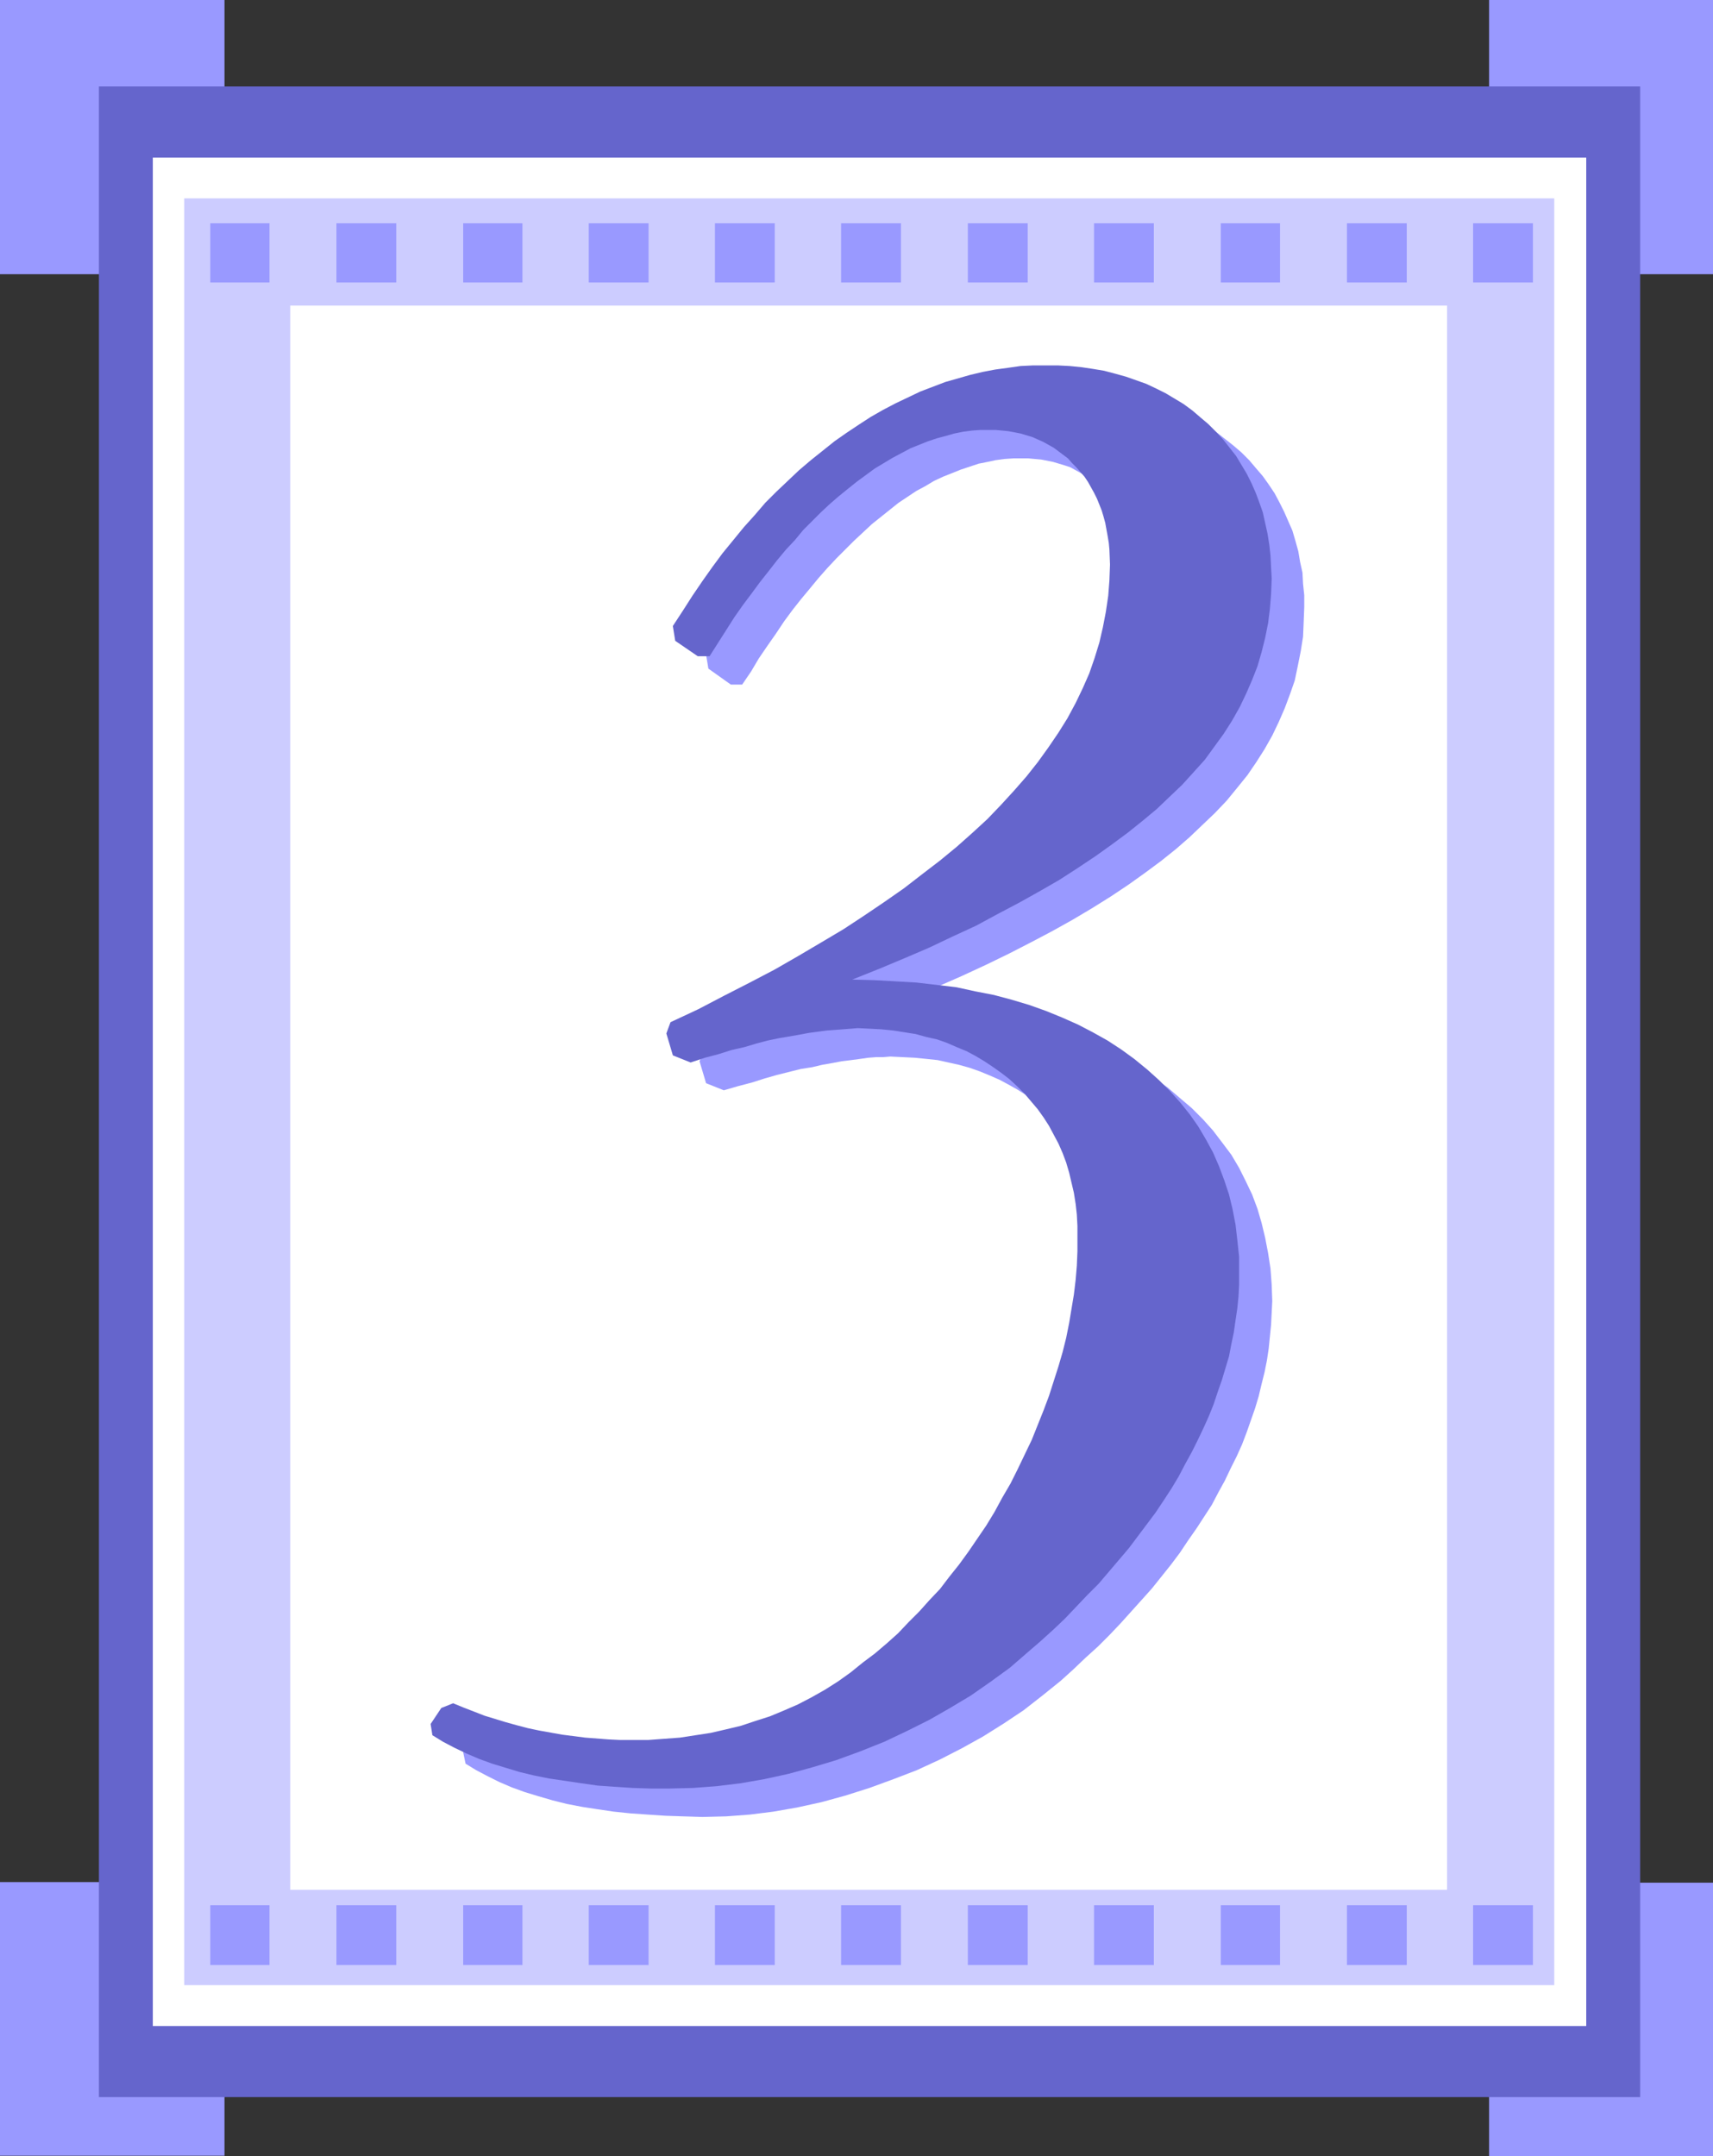
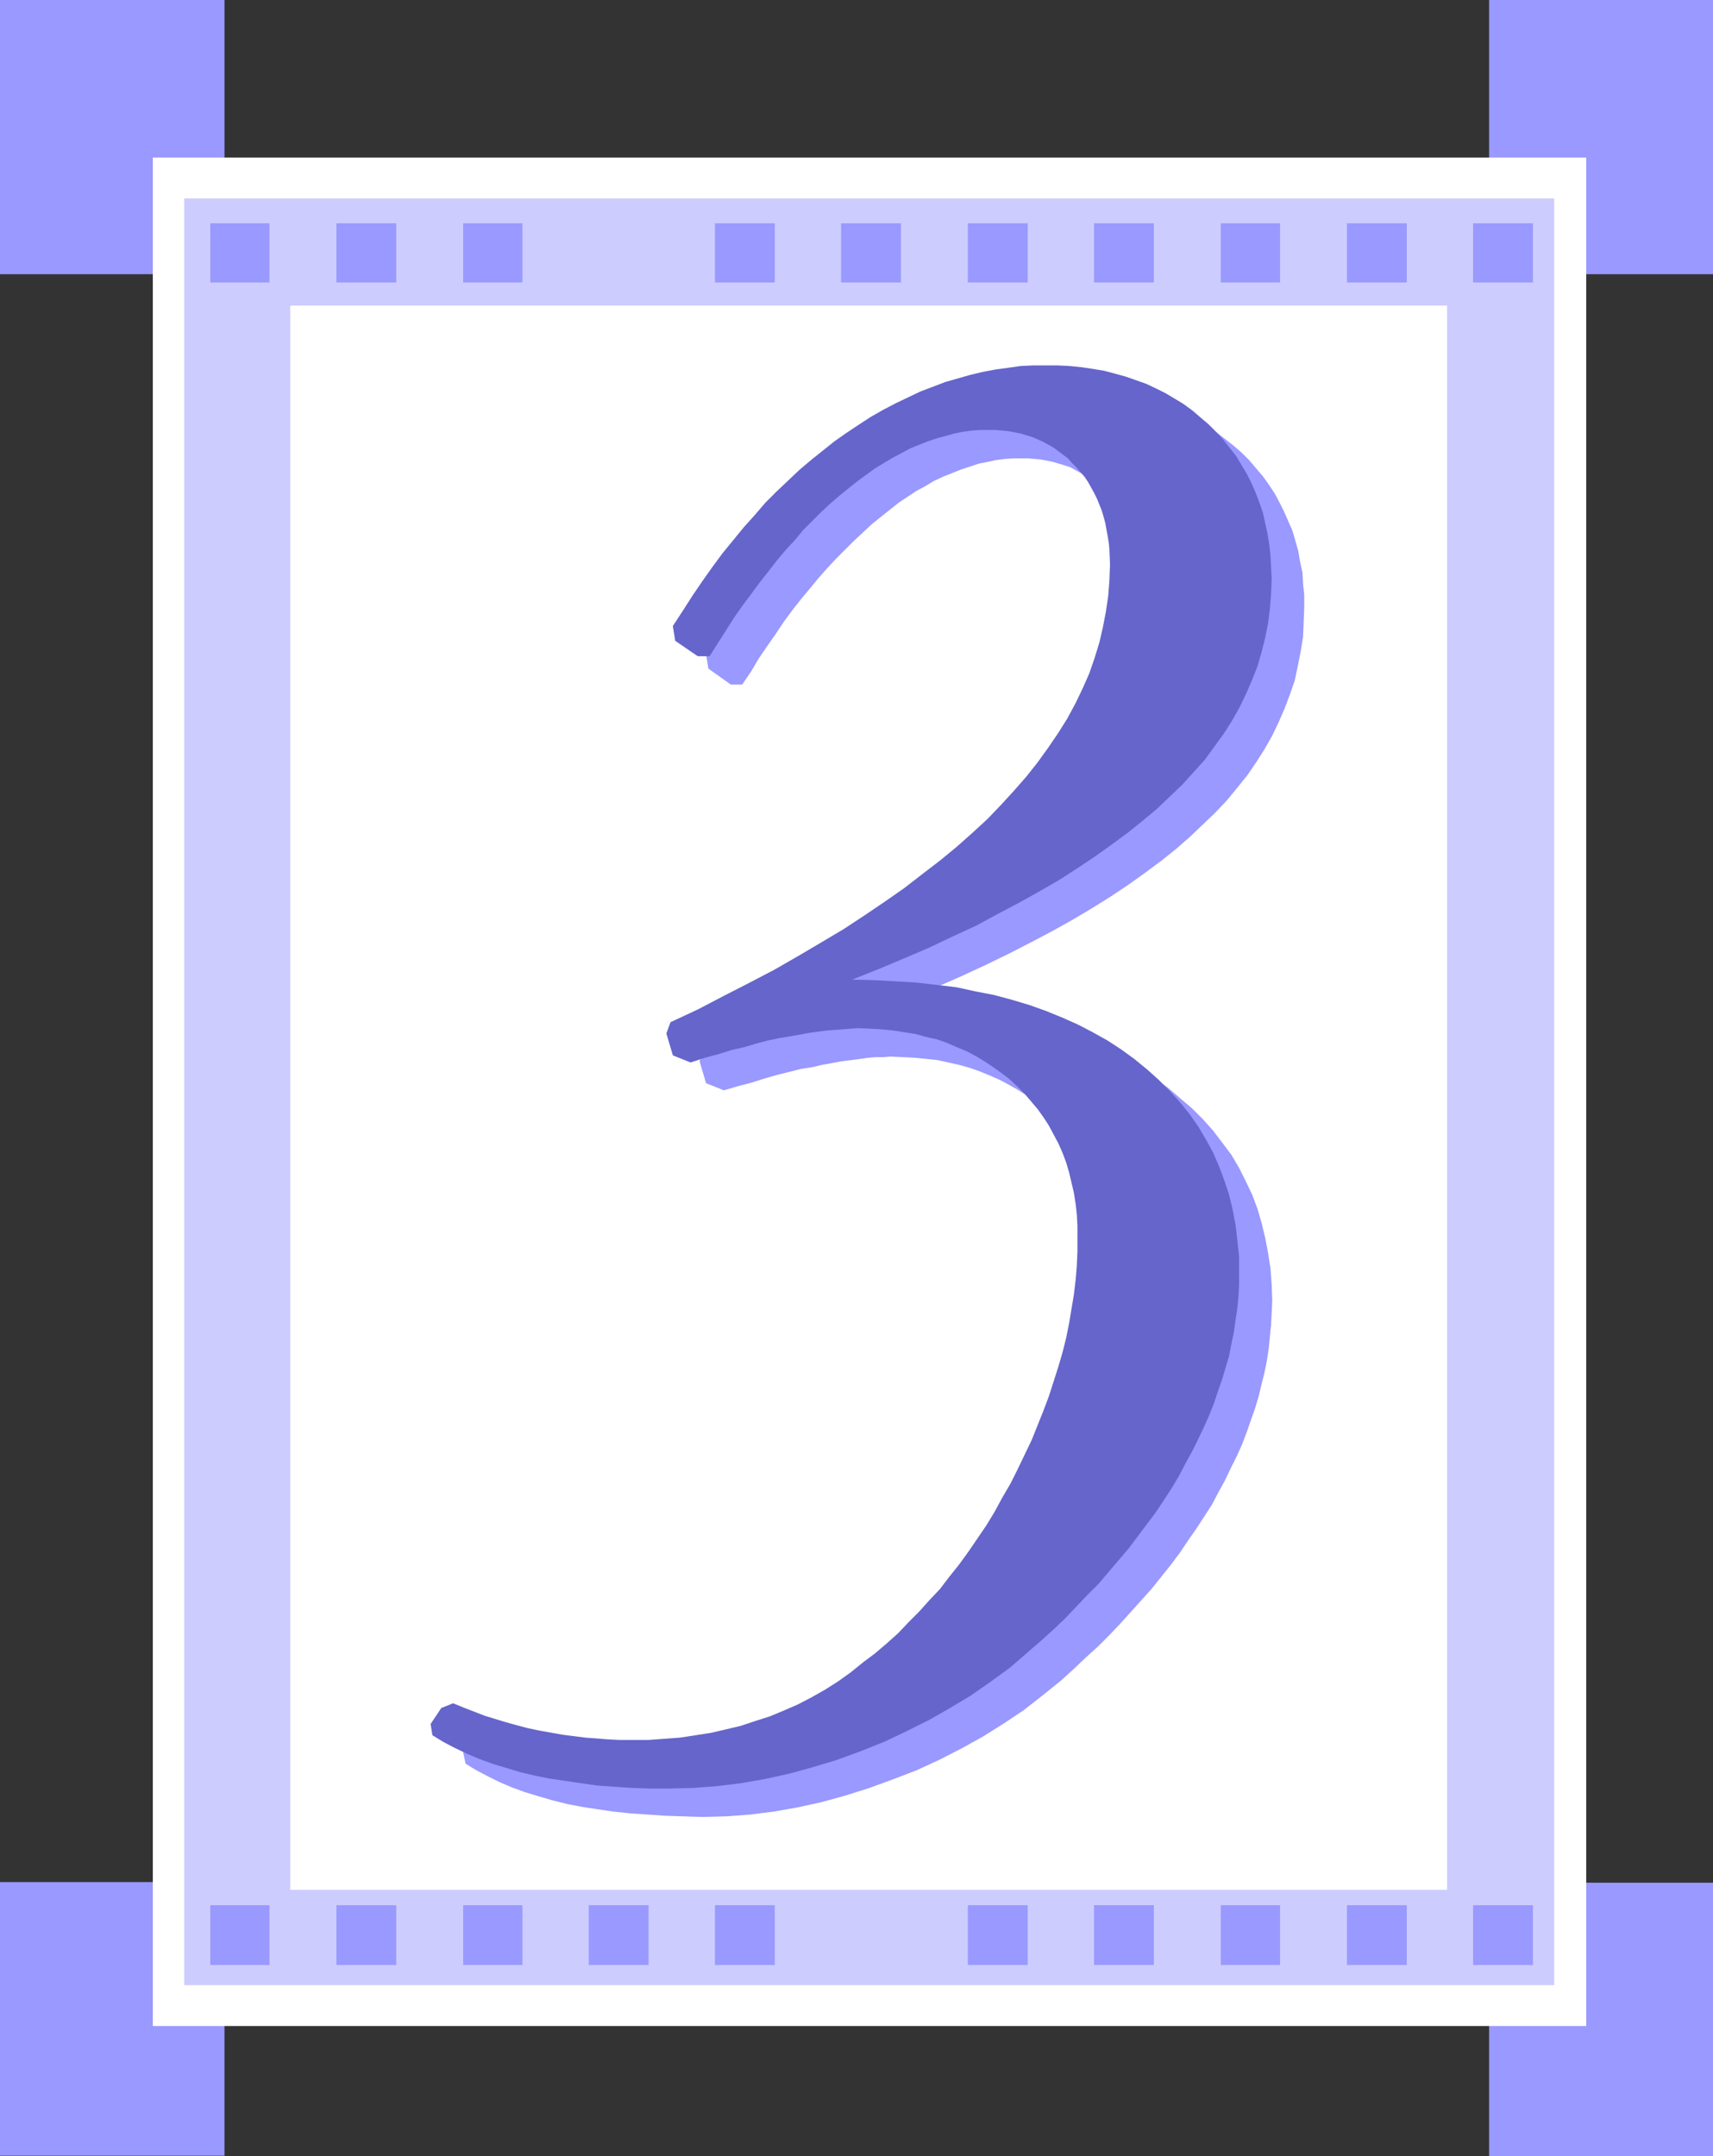
<svg xmlns="http://www.w3.org/2000/svg" xmlns:ns1="http://sodipodi.sourceforge.net/DTD/sodipodi-0.dtd" xmlns:ns2="http://www.inkscape.org/namespaces/inkscape" version="1.0" width="123.646mm" height="155.668mm" id="svg32" ns1:docname="Rectangular 3.wmf">
  <rect width="100%" height="100%" fill="#333333" stroke="none" />
  <ns1:namedview id="namedview32" pagecolor="#ffffff" bordercolor="#000000" borderopacity="0.25" ns2:showpageshadow="2" ns2:pageopacity="0.0" ns2:pagecheckerboard="0" ns2:deskcolor="#d1d1d1" ns2:document-units="mm" />
  <defs id="defs1">
    <pattern id="WMFhbasepattern" patternUnits="userSpaceOnUse" width="6" height="6" x="0" y="0" />
  </defs>
  <path style="fill:#9999ff;fill-opacity:1;fill-rule:evenodd;stroke:none" d="M 0,0 H 61.243 V 74.817 H 0 Z" id="path1" />
  <path style="fill:#9999ff;fill-opacity:1;fill-rule:evenodd;stroke:none" d="m 0,513.537 h 61.243 v 74.655 H 0 Z" id="path2" />
  <path style="fill:#9999ff;fill-opacity:1;fill-rule:evenodd;stroke:none" d="m 406.242,0 h 61.082 v 74.817 h -61.082 z" id="path3" />
  <path style="fill:#9999ff;fill-opacity:1;fill-rule:evenodd;stroke:none" d="m 406.242,513.698 h 61.082 v 74.655 h -61.082 z" id="path4" />
-   <path style="fill:#6565cc;fill-opacity:1;fill-rule:evenodd;stroke:none" d="M 26.986,23.592 H 447.448 V 572.194 H 26.986 Z" id="path5" />
  <path style="fill:#ffffff;fill-opacity:1;fill-rule:evenodd;stroke:none" d="M 41.691,42.983 H 432.743 V 552.803 H 41.691 Z" id="path6" />
  <path style="fill:#ccccff;fill-opacity:1;fill-rule:evenodd;stroke:none" d="M 50.255,54.133 H 424.017 V 541.653 H 50.255 Z" id="path7" />
  <path style="fill:#ffffff;fill-opacity:1;fill-rule:evenodd;stroke:none" d="M 394.769,83.381 V 515.637 H 79.18 V 83.381 Z" id="path8" />
  <path style="fill:#9999ff;fill-opacity:1;fill-rule:evenodd;stroke:none" d="M 57.365,60.92 H 73.524 V 77.079 H 57.365 Z" id="path9" />
  <path style="fill:#9999ff;fill-opacity:1;fill-rule:evenodd;stroke:none" d="M 91.784,60.92 H 108.105 V 77.079 H 91.784 Z" id="path10" />
  <path style="fill:#9999ff;fill-opacity:1;fill-rule:evenodd;stroke:none" d="m 126.365,60.92 h 16.159 V 77.079 H 126.365 Z" id="path11" />
-   <path style="fill:#9999ff;fill-opacity:1;fill-rule:evenodd;stroke:none" d="m 160.622,60.92 h 16.321 v 16.159 h -16.321 z" id="path12" />
  <path style="fill:#9999ff;fill-opacity:1;fill-rule:evenodd;stroke:none" d="M 195.041,60.92 H 211.362 V 77.079 H 195.041 Z" id="path13" />
  <path style="fill:#9999ff;fill-opacity:1;fill-rule:evenodd;stroke:none" d="m 229.46,60.92 h 16.321 v 16.159 h -16.321 z" id="path14" />
  <path style="fill:#9999ff;fill-opacity:1;fill-rule:evenodd;stroke:none" d="m 264.041,60.92 h 16.321 v 16.159 h -16.321 z" id="path15" />
  <path style="fill:#9999ff;fill-opacity:1;fill-rule:evenodd;stroke:none" d="m 298.46,60.92 h 16.321 V 77.079 H 298.46 Z" id="path16" />
  <path style="fill:#9999ff;fill-opacity:1;fill-rule:evenodd;stroke:none" d="m 333.041,60.92 h 16.159 v 16.159 h -16.159 z" id="path17" />
  <path style="fill:#9999ff;fill-opacity:1;fill-rule:evenodd;stroke:none" d="m 367.46,60.92 h 16.321 v 16.159 h -16.321 z" id="path18" />
  <path style="fill:#9999ff;fill-opacity:1;fill-rule:evenodd;stroke:none" d="m 401.879,60.92 h 16.321 v 16.159 h -16.321 z" id="path19" />
  <path style="fill:#9999ff;fill-opacity:1;fill-rule:evenodd;stroke:none" d="M 57.365,519.839 H 73.524 v 16.321 H 57.365 Z" id="path20" />
  <path style="fill:#9999ff;fill-opacity:1;fill-rule:evenodd;stroke:none" d="m 91.784,519.839 h 16.321 v 16.321 H 91.784 Z" id="path21" />
  <path style="fill:#9999ff;fill-opacity:1;fill-rule:evenodd;stroke:none" d="m 126.365,519.839 h 16.159 v 16.321 H 126.365 Z" id="path22" />
  <path style="fill:#9999ff;fill-opacity:1;fill-rule:evenodd;stroke:none" d="m 160.622,519.839 h 16.321 v 16.321 h -16.321 z" id="path23" />
  <path style="fill:#9999ff;fill-opacity:1;fill-rule:evenodd;stroke:none" d="m 195.041,519.839 h 16.321 v 16.321 h -16.321 z" id="path24" />
-   <path style="fill:#9999ff;fill-opacity:1;fill-rule:evenodd;stroke:none" d="m 229.46,519.839 h 16.321 v 16.321 h -16.321 z" id="path25" />
  <path style="fill:#9999ff;fill-opacity:1;fill-rule:evenodd;stroke:none" d="m 264.041,519.839 h 16.321 v 16.321 h -16.321 z" id="path26" />
  <path style="fill:#9999ff;fill-opacity:1;fill-rule:evenodd;stroke:none" d="m 298.46,519.839 h 16.321 v 16.321 H 298.46 Z" id="path27" />
  <path style="fill:#9999ff;fill-opacity:1;fill-rule:evenodd;stroke:none" d="m 333.041,519.839 h 16.159 v 16.321 h -16.159 z" id="path28" />
  <path style="fill:#9999ff;fill-opacity:1;fill-rule:evenodd;stroke:none" d="m 367.46,519.839 h 16.321 v 16.321 h -16.321 z" id="path29" />
  <path style="fill:#9999ff;fill-opacity:1;fill-rule:evenodd;stroke:none" d="m 401.879,519.839 h 16.321 v 16.321 h -16.321 z" id="path30" />
  <path style="fill:#9999ff;fill-opacity:1;fill-rule:evenodd;stroke:none" d="m 127.011,481.218 -0.646,-3.07 2.909,-4.525 3.393,-1.293 2.747,1.293 2.747,1.131 2.909,0.97 2.909,1.131 2.909,0.808 3.07,0.808 2.909,0.808 3.232,0.646 6.14,1.131 6.302,0.808 6.302,0.485 3.232,0.162 h 3.232 4.363 l 4.363,-0.323 4.363,-0.485 4.363,-0.485 4.201,-0.808 4.04,-0.808 4.04,-1.131 4.04,-1.131 3.878,-1.293 3.878,-1.616 3.717,-1.778 3.878,-1.939 3.555,-2.101 3.555,-2.262 3.555,-2.424 3.393,-2.585 3.232,-2.585 3.07,-2.747 3.07,-2.747 2.909,-2.909 2.909,-2.909 2.909,-3.07 2.747,-3.232 2.585,-3.232 2.747,-3.393 2.424,-3.393 2.424,-3.555 2.424,-3.555 2.262,-3.717 2.262,-3.878 2.101,-3.878 2.101,-4.04 1.939,-4.04 1.778,-4.04 1.778,-3.878 1.454,-4.04 1.454,-4.04 1.454,-3.878 1.131,-4.04 1.131,-4.04 0.97,-3.878 0.808,-3.878 0.646,-4.04 0.646,-3.878 0.485,-3.878 0.323,-3.878 0.162,-3.878 0.162,-3.878 -0.162,-3.07 -0.162,-3.232 -0.323,-2.909 -0.485,-2.909 -0.646,-2.909 -0.646,-2.747 -0.808,-2.585 -0.97,-2.585 -1.131,-2.585 -1.131,-2.424 -1.454,-2.424 -1.454,-2.262 -1.616,-2.262 -1.778,-2.101 -1.778,-2.101 -1.939,-1.939 -2.101,-1.939 -2.262,-1.778 -2.262,-1.778 -2.262,-1.454 -2.585,-1.454 -2.424,-1.293 -2.585,-1.131 -2.747,-1.131 -2.747,-0.97 -2.909,-0.808 -2.909,-0.646 -2.909,-0.646 -3.07,-0.323 -3.232,-0.323 -3.232,-0.162 -3.393,-0.162 -1.939,0.162 h -1.939 l -2.101,0.162 -2.262,0.323 -2.424,0.323 -2.585,0.323 -2.585,0.485 -2.747,0.485 -2.747,0.646 -3.07,0.485 -3.232,0.808 -3.232,0.808 -3.393,0.97 -3.555,1.131 -3.717,0.97 -3.878,1.131 -4.848,-1.939 -1.778,-5.979 1.131,-2.909 7.433,-3.555 7.11,-3.555 7.11,-3.717 6.625,-3.555 6.464,-3.717 6.302,-3.555 5.979,-3.717 5.817,-3.717 5.494,-3.878 5.333,-3.555 5.009,-3.878 4.686,-3.717 4.686,-3.717 4.201,-3.878 4.04,-3.717 3.878,-3.878 3.555,-3.878 3.393,-3.878 3.07,-4.04 2.909,-3.878 2.585,-4.04 2.585,-4.04 2.101,-4.04 1.939,-4.04 1.778,-4.201 1.454,-4.04 1.293,-4.201 1.131,-4.201 0.808,-4.201 0.485,-4.363 0.323,-4.363 0.162,-4.201 -0.162,-4.04 -0.162,-1.939 -0.162,-1.778 -0.323,-1.778 -0.485,-1.939 -0.485,-1.616 -0.485,-1.616 -0.646,-1.778 -0.646,-1.454 -0.808,-1.616 -0.808,-1.454 -0.808,-1.454 -0.97,-1.454 -0.97,-1.293 -1.131,-1.293 -1.131,-1.293 -1.293,-1.131 -1.293,-0.97 -1.293,-1.131 -1.293,-0.808 -1.454,-0.808 -1.454,-0.808 -1.454,-0.808 -1.454,-0.485 -1.616,-0.485 -1.616,-0.485 -1.616,-0.323 -1.616,-0.323 -1.778,-0.162 -1.778,-0.162 h -1.778 -2.262 l -2.424,0.162 -2.424,0.323 -2.262,0.485 -2.424,0.485 -2.424,0.808 -2.424,0.808 -2.424,0.97 -2.424,0.97 -2.424,1.131 -2.424,1.454 -2.424,1.293 -2.424,1.616 -2.424,1.616 -2.424,1.939 -2.424,1.939 -2.424,1.939 -2.424,2.262 -2.424,2.262 -2.424,2.424 -2.424,2.424 -2.424,2.585 -2.424,2.747 -2.262,2.747 -2.424,2.909 -2.424,3.07 -2.262,3.07 -2.262,3.393 -2.262,3.232 -2.424,3.555 -2.101,3.555 -2.424,3.555 h -3.07 l -6.14,-4.363 -0.646,-3.878 2.585,-4.201 2.585,-4.201 2.747,-3.878 2.747,-3.878 2.747,-3.717 2.909,-3.555 2.909,-3.555 2.909,-3.393 3.07,-3.232 3.07,-3.07 2.909,-2.909 3.232,-2.909 3.07,-2.747 3.232,-2.585 3.393,-2.585 3.232,-2.262 3.232,-2.262 3.393,-2.101 3.393,-1.939 3.393,-1.778 3.393,-1.616 3.393,-1.616 3.393,-1.293 3.232,-1.293 3.393,-1.131 3.393,-0.808 3.555,-0.808 3.393,-0.646 3.393,-0.646 3.393,-0.323 3.393,-0.162 3.555,-0.162 3.232,0.162 3.393,0.162 3.07,0.323 3.232,0.485 3.07,0.485 2.909,0.646 2.909,0.97 2.909,0.808 2.747,1.131 2.585,1.131 2.585,1.293 2.424,1.454 2.585,1.616 2.262,1.778 2.262,1.778 2.262,1.939 2.101,2.101 1.778,2.101 1.939,2.262 1.616,2.262 1.616,2.424 1.293,2.424 1.293,2.585 1.131,2.585 1.131,2.585 0.808,2.747 0.808,2.909 0.485,2.909 0.646,2.909 0.162,3.07 0.323,3.07 v 3.232 l -0.162,4.201 -0.162,3.878 -0.646,4.04 -0.808,4.04 -0.808,3.878 -1.293,3.717 -1.454,3.878 -1.616,3.717 -1.778,3.717 -2.101,3.717 -2.262,3.555 -2.424,3.555 -2.747,3.393 -2.909,3.555 -3.232,3.393 -3.393,3.232 -3.555,3.393 -3.717,3.232 -4.04,3.232 -4.363,3.232 -4.525,3.232 -4.848,3.232 -5.171,3.232 -5.171,3.07 -5.494,3.07 -5.817,3.07 -5.979,3.07 -6.302,3.07 -6.625,3.07 -6.625,2.909 -6.948,2.909 -7.272,2.909 5.979,0.162 5.817,0.323 5.656,0.323 5.494,0.646 5.333,0.646 5.171,0.97 5.171,1.131 4.848,1.293 4.686,1.454 4.525,1.616 4.525,1.778 4.201,1.939 4.04,2.101 4.04,2.262 3.717,2.424 3.717,2.585 3.393,2.909 3.232,2.747 3.07,3.07 2.747,3.07 2.585,3.393 2.424,3.232 2.101,3.555 1.778,3.555 1.778,3.717 1.454,3.878 1.131,3.878 0.97,4.04 0.808,4.201 0.646,4.201 0.323,4.363 0.162,4.525 -0.162,3.232 -0.162,3.232 -0.323,3.232 -0.323,3.232 -0.485,3.232 -0.646,3.232 -0.808,3.232 -0.808,3.393 -0.97,3.232 -1.131,3.232 -1.131,3.232 -1.293,3.393 -1.454,3.232 -1.616,3.232 -1.616,3.393 -1.778,3.232 -1.778,3.393 -2.101,3.232 -2.101,3.232 -2.262,3.232 -2.262,3.393 -2.424,3.232 -2.585,3.232 -2.585,3.232 -2.747,3.07 -2.909,3.232 -2.909,3.232 -3.07,3.232 -3.07,3.07 -3.393,3.07 -3.393,3.232 -3.393,3.07 -5.009,4.04 -5.171,4.04 -5.333,3.555 -5.656,3.555 -5.817,3.232 -5.979,3.07 -6.302,2.909 -6.302,2.424 -6.625,2.424 -6.625,2.101 -6.464,1.778 -6.625,1.454 -6.464,1.131 -6.464,0.808 -6.464,0.485 -6.464,0.162 -5.171,-0.162 -4.848,-0.162 -4.848,-0.323 -4.686,-0.323 -4.686,-0.485 -4.363,-0.646 -4.201,-0.646 -4.201,-0.808 -3.878,-0.97 -3.878,-1.131 -3.717,-1.131 -3.555,-1.293 -3.393,-1.454 -3.232,-1.616 -3.07,-1.616 z" id="path31" />
  <path style="fill:#6565cc;fill-opacity:1;fill-rule:evenodd;stroke:none" d="m 117.962,473.462 -0.485,-3.07 2.909,-4.363 3.232,-1.293 2.747,1.131 2.909,1.131 2.909,1.131 5.817,1.778 2.909,0.808 3.07,0.808 3.07,0.646 6.302,1.131 6.302,0.808 6.302,0.485 3.232,0.162 h 3.07 4.525 l 4.363,-0.323 4.363,-0.323 4.201,-0.646 4.201,-0.646 4.201,-0.97 4.04,-0.97 3.878,-1.293 4.04,-1.293 3.878,-1.616 3.717,-1.616 3.717,-1.939 3.717,-2.101 3.555,-2.262 3.393,-2.424 3.393,-2.747 3.232,-2.424 3.232,-2.747 3.07,-2.747 2.909,-3.07 2.909,-2.909 2.747,-3.07 2.909,-3.07 2.585,-3.393 2.585,-3.232 2.585,-3.555 2.424,-3.555 2.424,-3.555 2.262,-3.717 2.101,-3.878 2.262,-3.878 1.939,-3.878 1.939,-4.04 1.939,-4.04 1.616,-4.04 1.616,-4.04 1.454,-3.878 1.293,-4.04 1.293,-4.04 1.131,-3.878 0.97,-3.878 0.808,-4.04 0.646,-3.878 0.646,-3.878 0.485,-4.04 0.323,-3.878 0.162,-3.878 v -3.878 -3.07 l -0.162,-3.07 -0.323,-2.909 -0.485,-3.07 -0.646,-2.747 -0.646,-2.747 -0.808,-2.747 -0.97,-2.585 -1.131,-2.585 -1.293,-2.424 -1.293,-2.424 -1.454,-2.262 -1.616,-2.262 -1.778,-2.101 -1.778,-2.101 -2.101,-2.101 -2.101,-1.939 -2.101,-1.616 -2.262,-1.616 -2.424,-1.616 -2.424,-1.454 -2.424,-1.293 -2.747,-1.131 -2.585,-1.131 -2.747,-0.97 -2.909,-0.646 -2.909,-0.808 -3.07,-0.485 -3.07,-0.485 -3.232,-0.323 -3.07,-0.162 -3.393,-0.162 -1.939,0.162 -2.101,0.162 -2.101,0.162 -2.262,0.162 -2.424,0.323 -2.424,0.323 -2.585,0.485 -2.747,0.485 -2.909,0.485 -3.07,0.646 -3.07,0.808 -3.232,0.97 -3.555,0.808 -3.555,1.131 -3.717,0.97 -3.878,1.293 -4.848,-1.939 -1.778,-5.979 1.131,-3.07 7.595,-3.555 7.11,-3.717 6.948,-3.555 6.787,-3.555 6.464,-3.717 6.302,-3.717 5.979,-3.555 5.656,-3.717 5.494,-3.717 5.333,-3.717 5.009,-3.878 4.848,-3.717 4.525,-3.717 4.363,-3.878 4.04,-3.717 3.717,-3.878 3.555,-3.878 3.393,-3.878 3.07,-3.878 2.909,-4.04 2.747,-4.04 2.424,-3.878 2.262,-4.201 1.939,-4.04 1.778,-4.04 1.454,-4.201 1.293,-4.201 0.97,-4.201 0.808,-4.201 0.646,-4.363 0.323,-4.201 0.162,-4.363 -0.162,-4.04 -0.162,-1.778 -0.323,-1.939 -0.323,-1.778 -0.323,-1.778 -0.485,-1.778 -0.485,-1.616 -0.646,-1.616 -0.646,-1.616 -0.808,-1.616 -0.808,-1.454 -0.808,-1.454 -0.97,-1.454 -1.131,-1.293 -1.131,-1.293 -1.131,-1.131 -1.131,-1.293 -1.293,-0.97 -1.293,-0.97 -1.293,-0.97 -1.454,-0.808 -1.454,-0.808 -1.454,-0.646 -1.454,-0.646 -1.616,-0.485 -1.616,-0.485 -1.616,-0.323 -1.778,-0.323 -1.616,-0.162 -1.778,-0.162 h -1.778 -2.424 l -2.262,0.162 -2.424,0.323 -2.424,0.485 -2.262,0.646 -2.424,0.646 -2.424,0.808 -2.424,0.97 -2.424,0.97 -2.424,1.293 -2.424,1.293 -2.424,1.454 -2.424,1.454 -2.424,1.778 -2.424,1.778 -2.424,1.939 -2.585,2.101 -2.424,2.101 -2.424,2.262 -2.424,2.424 -2.424,2.424 -2.262,2.747 -2.424,2.585 -2.424,2.909 -2.262,2.909 -2.424,3.07 -2.262,3.07 -2.424,3.232 -2.262,3.232 -2.262,3.555 -2.262,3.555 -2.262,3.555 h -3.232 l -6.14,-4.201 -0.646,-4.04 2.747,-4.201 2.585,-4.04 2.747,-4.04 2.747,-3.878 2.747,-3.717 2.909,-3.555 2.909,-3.555 2.909,-3.232 2.909,-3.393 3.07,-3.07 3.07,-2.909 3.07,-2.909 3.232,-2.747 3.232,-2.585 3.232,-2.585 3.232,-2.262 3.393,-2.262 3.232,-2.101 3.393,-1.939 3.393,-1.778 3.393,-1.616 3.393,-1.616 3.393,-1.293 3.393,-1.293 3.393,-0.97 3.393,-0.97 3.393,-0.808 3.393,-0.646 3.555,-0.485 3.393,-0.485 3.393,-0.162 h 3.393 3.393 l 3.232,0.162 3.232,0.323 3.232,0.485 2.909,0.485 3.07,0.808 2.909,0.808 2.747,0.97 2.747,0.97 2.747,1.293 2.585,1.293 2.424,1.454 2.424,1.454 2.424,1.778 2.262,1.939 2.101,1.778 2.101,2.101 1.939,2.101 1.778,2.262 1.778,2.262 1.454,2.424 1.454,2.424 1.293,2.585 1.131,2.585 0.97,2.585 0.97,2.747 0.646,2.909 0.646,2.909 0.485,3.07 0.323,2.909 0.162,3.232 0.162,3.07 -0.162,4.201 -0.323,4.04 -0.485,3.878 -0.808,4.04 -0.97,3.878 -1.131,3.878 -1.454,3.717 -1.616,3.717 -1.778,3.717 -2.101,3.717 -2.262,3.555 -2.585,3.555 -2.585,3.555 -3.07,3.393 -3.07,3.393 -3.393,3.232 -3.555,3.393 -3.878,3.232 -4.04,3.232 -4.363,3.232 -4.525,3.232 -4.848,3.232 -5.009,3.232 -5.333,3.07 -5.494,3.07 -5.817,3.07 -5.979,3.232 -6.302,2.909 -6.464,3.07 -6.787,2.909 -6.948,2.909 -7.272,2.909 5.979,0.162 5.817,0.323 5.656,0.323 5.494,0.646 5.494,0.646 5.171,1.131 5.009,0.97 4.848,1.293 4.848,1.454 4.525,1.616 4.363,1.778 4.363,1.939 4.04,2.101 4.04,2.262 3.717,2.424 3.555,2.585 3.555,2.909 3.232,2.909 2.909,2.909 2.909,3.232 2.585,3.232 2.262,3.232 2.101,3.555 1.939,3.555 1.616,3.717 1.454,3.878 1.293,3.878 0.97,4.04 0.808,4.201 0.485,4.201 0.485,4.525 v 4.363 3.232 l -0.162,3.232 -0.323,3.232 -0.485,3.232 -0.485,3.393 -0.646,3.07 -0.646,3.393 -0.97,3.232 -0.97,3.232 -1.131,3.232 -1.131,3.393 -1.293,3.232 -1.454,3.232 -1.616,3.393 -1.616,3.232 -1.778,3.232 -1.778,3.393 -1.939,3.232 -2.101,3.232 -2.262,3.393 -2.424,3.232 -2.424,3.232 -2.424,3.232 -2.747,3.232 -2.747,3.232 -2.747,3.232 -3.07,3.07 -3.07,3.232 -3.07,3.232 -3.232,3.07 -3.393,3.07 -3.555,3.07 -4.848,4.201 -5.333,3.878 -5.333,3.717 -5.656,3.393 -5.656,3.232 -6.14,3.07 -6.14,2.909 -6.464,2.585 -6.625,2.424 -6.464,1.939 -6.464,1.778 -6.625,1.454 -6.464,1.131 -6.625,0.808 -6.464,0.485 -6.464,0.162 h -5.009 l -5.009,-0.162 -4.848,-0.323 -4.686,-0.323 -4.525,-0.646 -4.363,-0.646 -4.363,-0.646 -4.04,-0.808 -4.04,-0.97 -3.717,-1.131 -3.717,-1.131 -3.555,-1.293 -3.393,-1.454 -3.393,-1.616 -3.07,-1.616 z" id="path32" />
</svg>